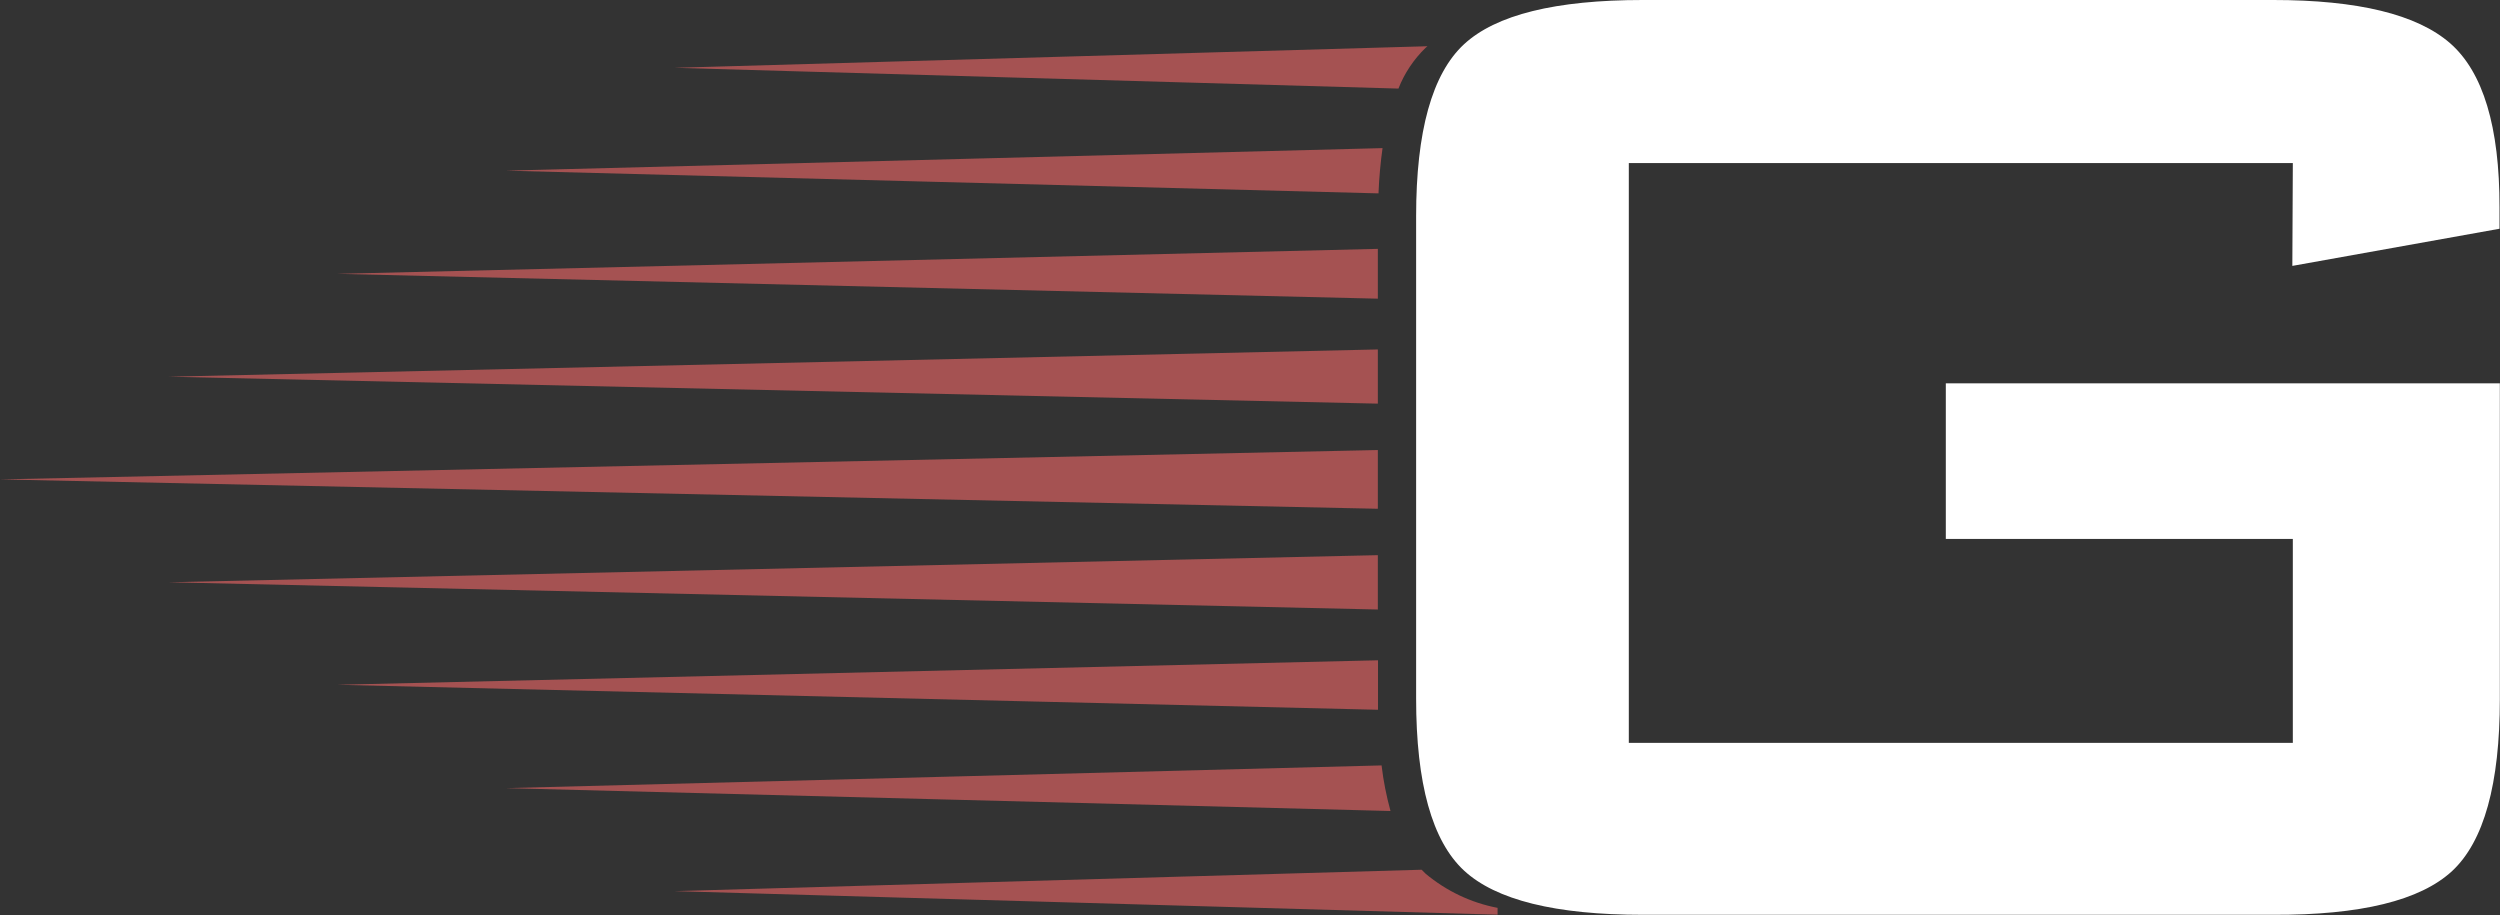
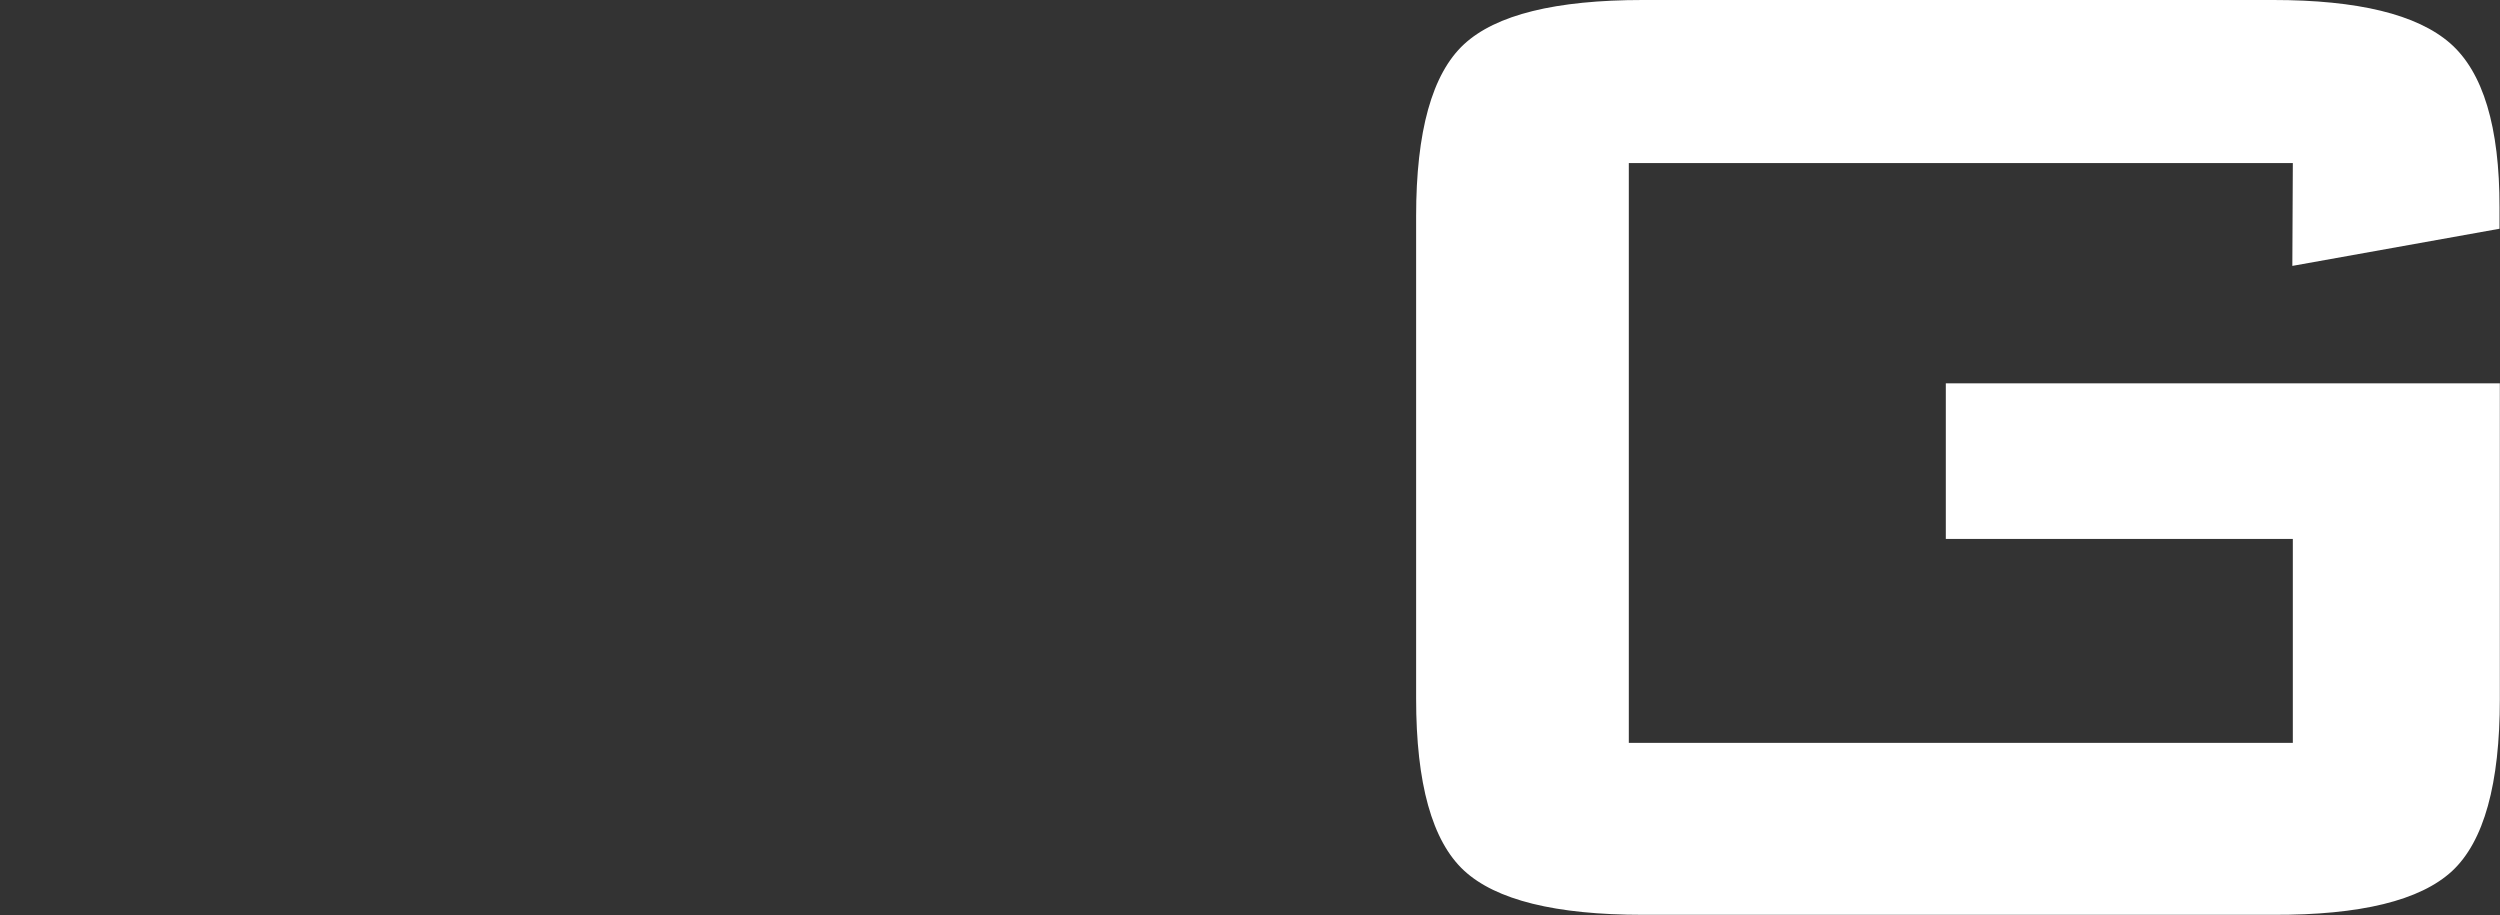
<svg xmlns="http://www.w3.org/2000/svg" version="1.2" viewBox="0 0 1541 564" width="1541" height="564">
  <rect x="0" y="0" width="1541" height="564" fill="#333333" stroke="none" />
  <title>logo-header-svg</title>
  <defs>
    <clipPath clipPathUnits="userSpaceOnUse" id="cp1">
      <path d="m0 0h3185.49v563.92h-3185.49z" />
    </clipPath>
  </defs>
  <style>
		.s0 { fill: #ffffff } 
		.s1 { fill: #a55252 } 
	</style>
  <g id="Logo Assets/logo-header">
    <g id="Clip-Path: Frame" clip-path="url(#cp1)">
      <g id="Frame">
        <path id="Vector" class="s0" d="m1413.3 100.5h-409.3v357.4h409.3v-125.7h-213.9v-95.9h341.5v194.6q0 78.6-29.4 106-29.5 27.3-110.4 27h-388.4q-80.8 0-110.3-27.3-29.5-27.4-29.5-106v-297.3q0-78.6 29.5-106 29.5-27.3 110.3-27.3h388.4q78.5 0 109.1 26.6 30.6 26.7 30.5 101.3v13.1l-127.7 22.9z" />
-         <path id="Vector_4" class="s1" d="m878.8 29.4c-7.3 7.1-13.1 15.7-16.8 25.2l-446.2-12.8 464.1-13.3zm-26.6 61.9c-1.2 8.5-2.1 17.9-2.5 27.9l-537.9-14zm-2.9 62.1v30.7l-641.4-15.3zm0 62v33.4l-745.4-16.6zm0 62v36.2l-849.4-18.1zm29.5 261.2c12.7 10.6 28 17.9 44.3 21v4.2l-507.4-14.5 460.6-13.2zm-27.2-66.8c1.1 9.5 3 18.9 5.5 28.1l-545.3-14.1zm-2.2-39.6c0 1.9 0 3.6 0 5.3l-641.5-15.4 641.5-15.1zm-0.1-90v33.5l-745.4-16.8z" />
      </g>
    </g>
  </g>
</svg>